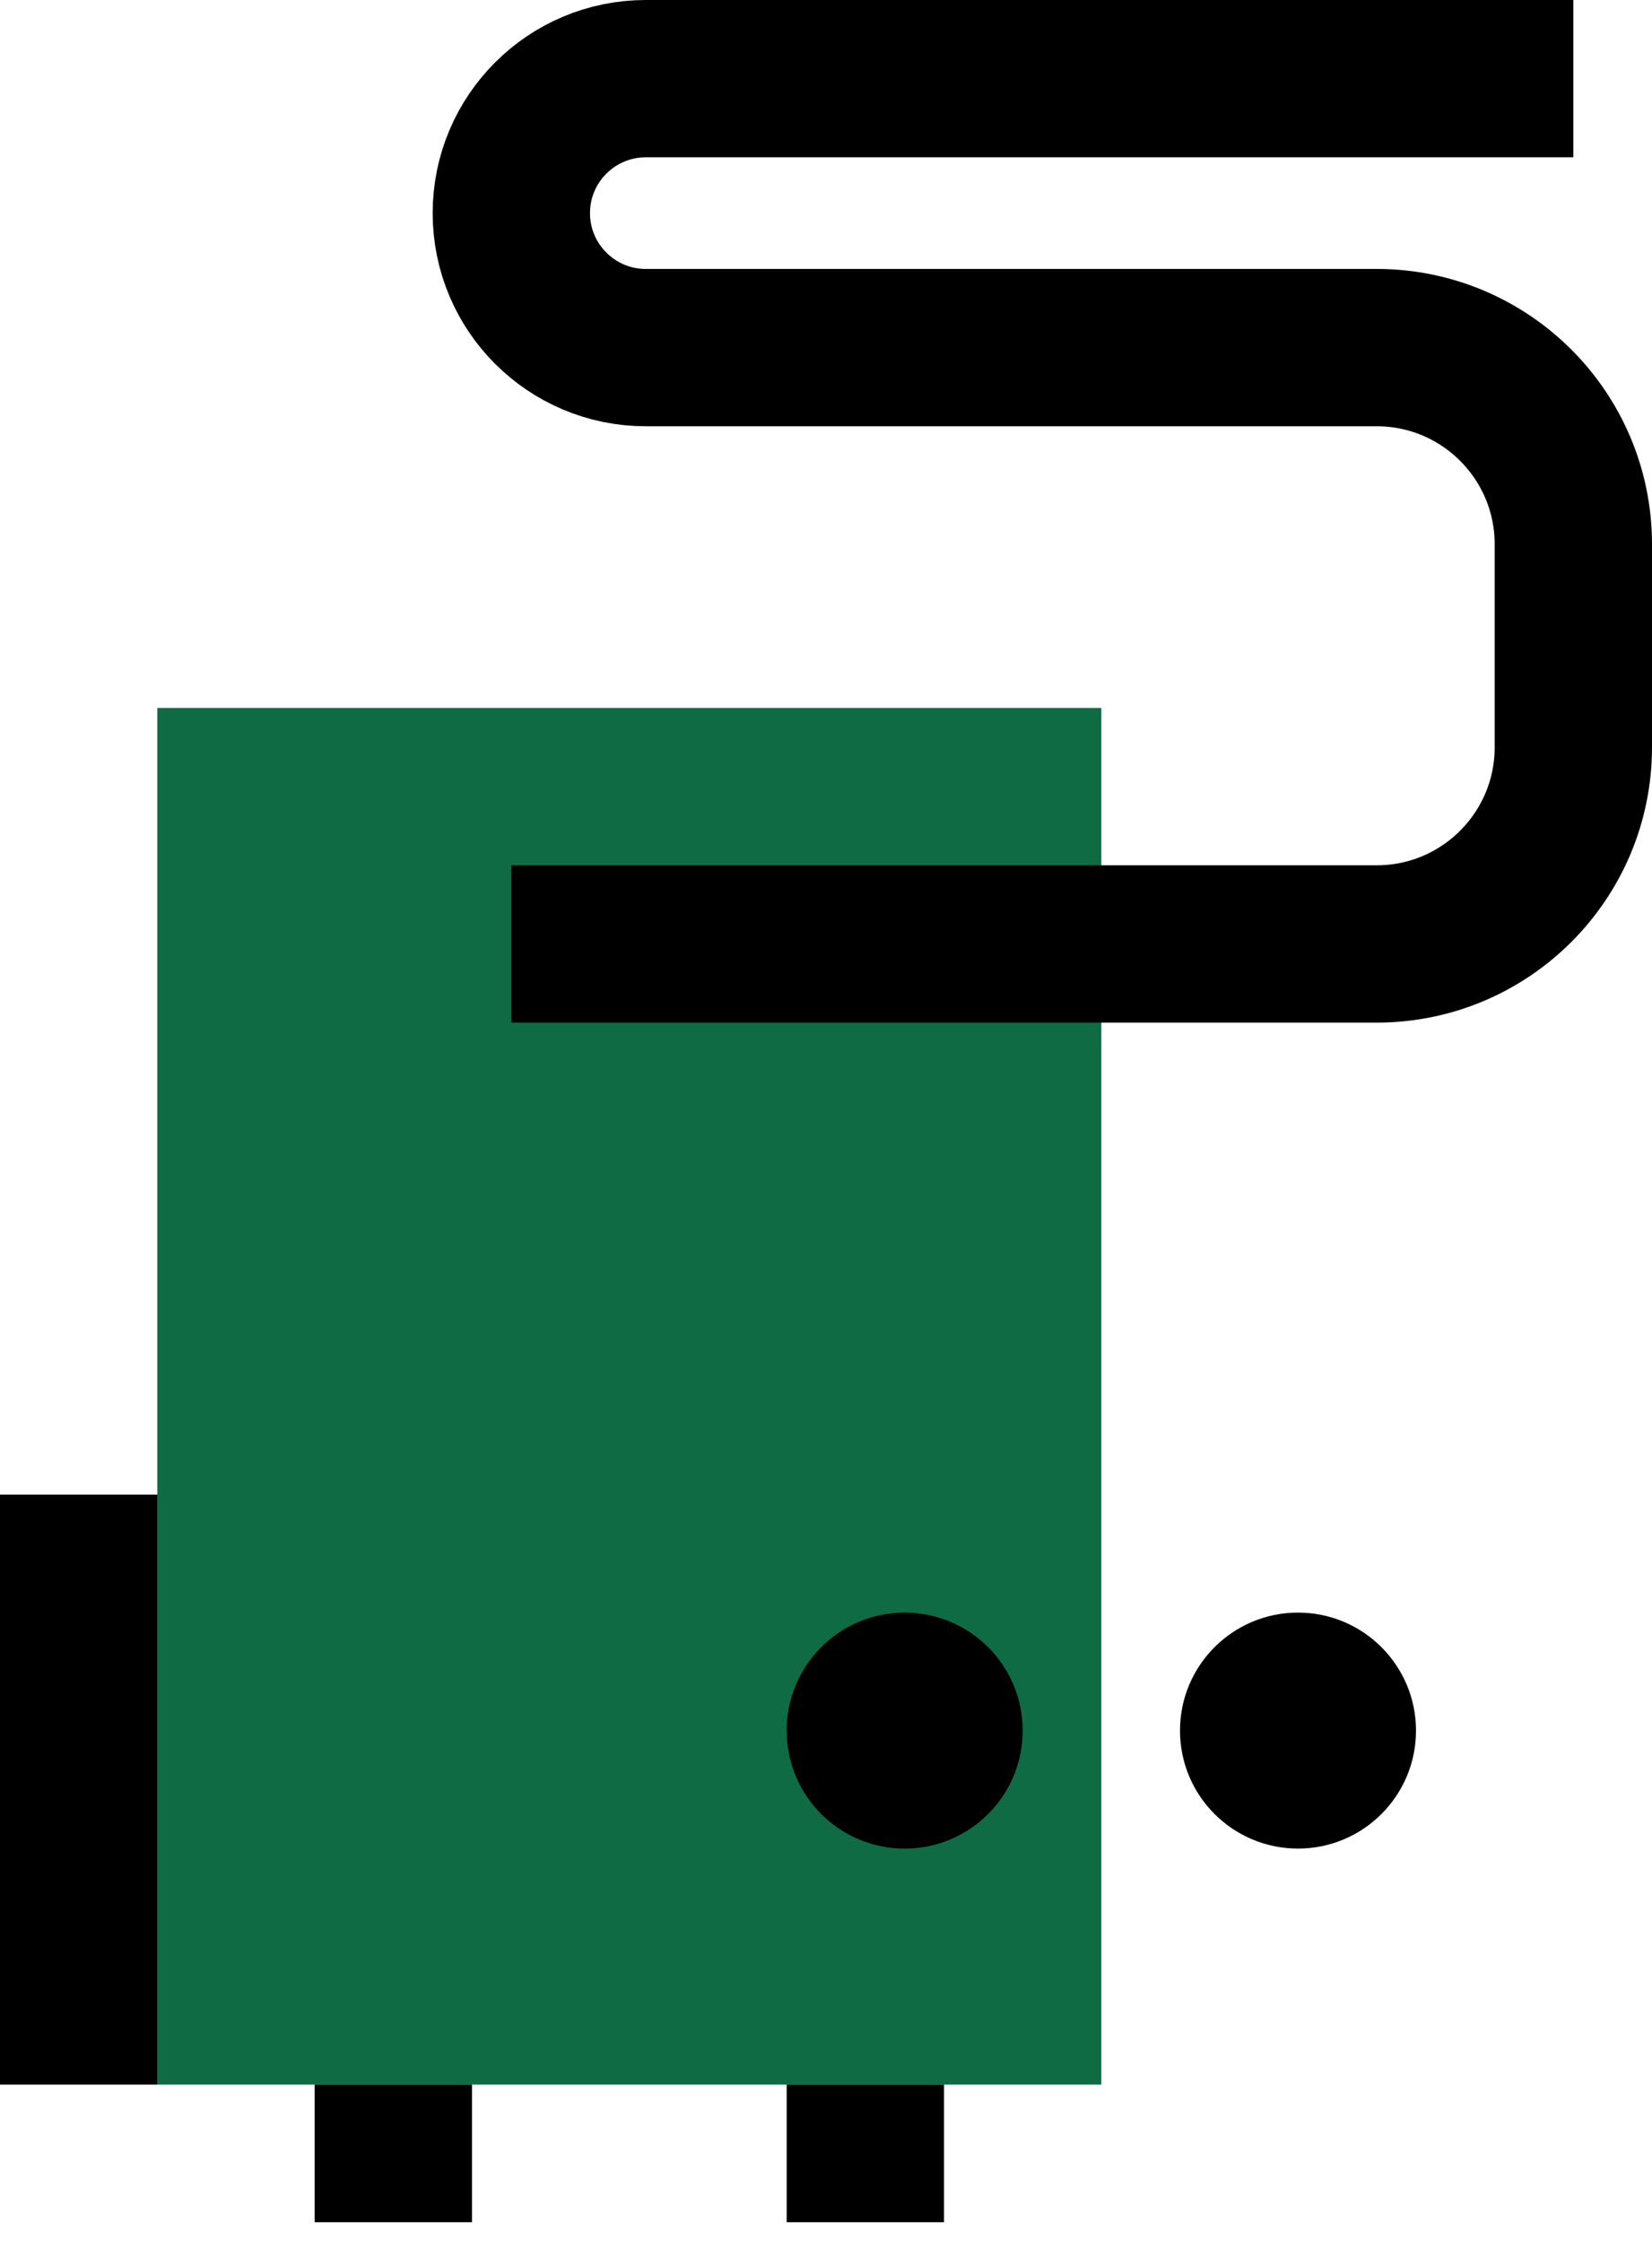
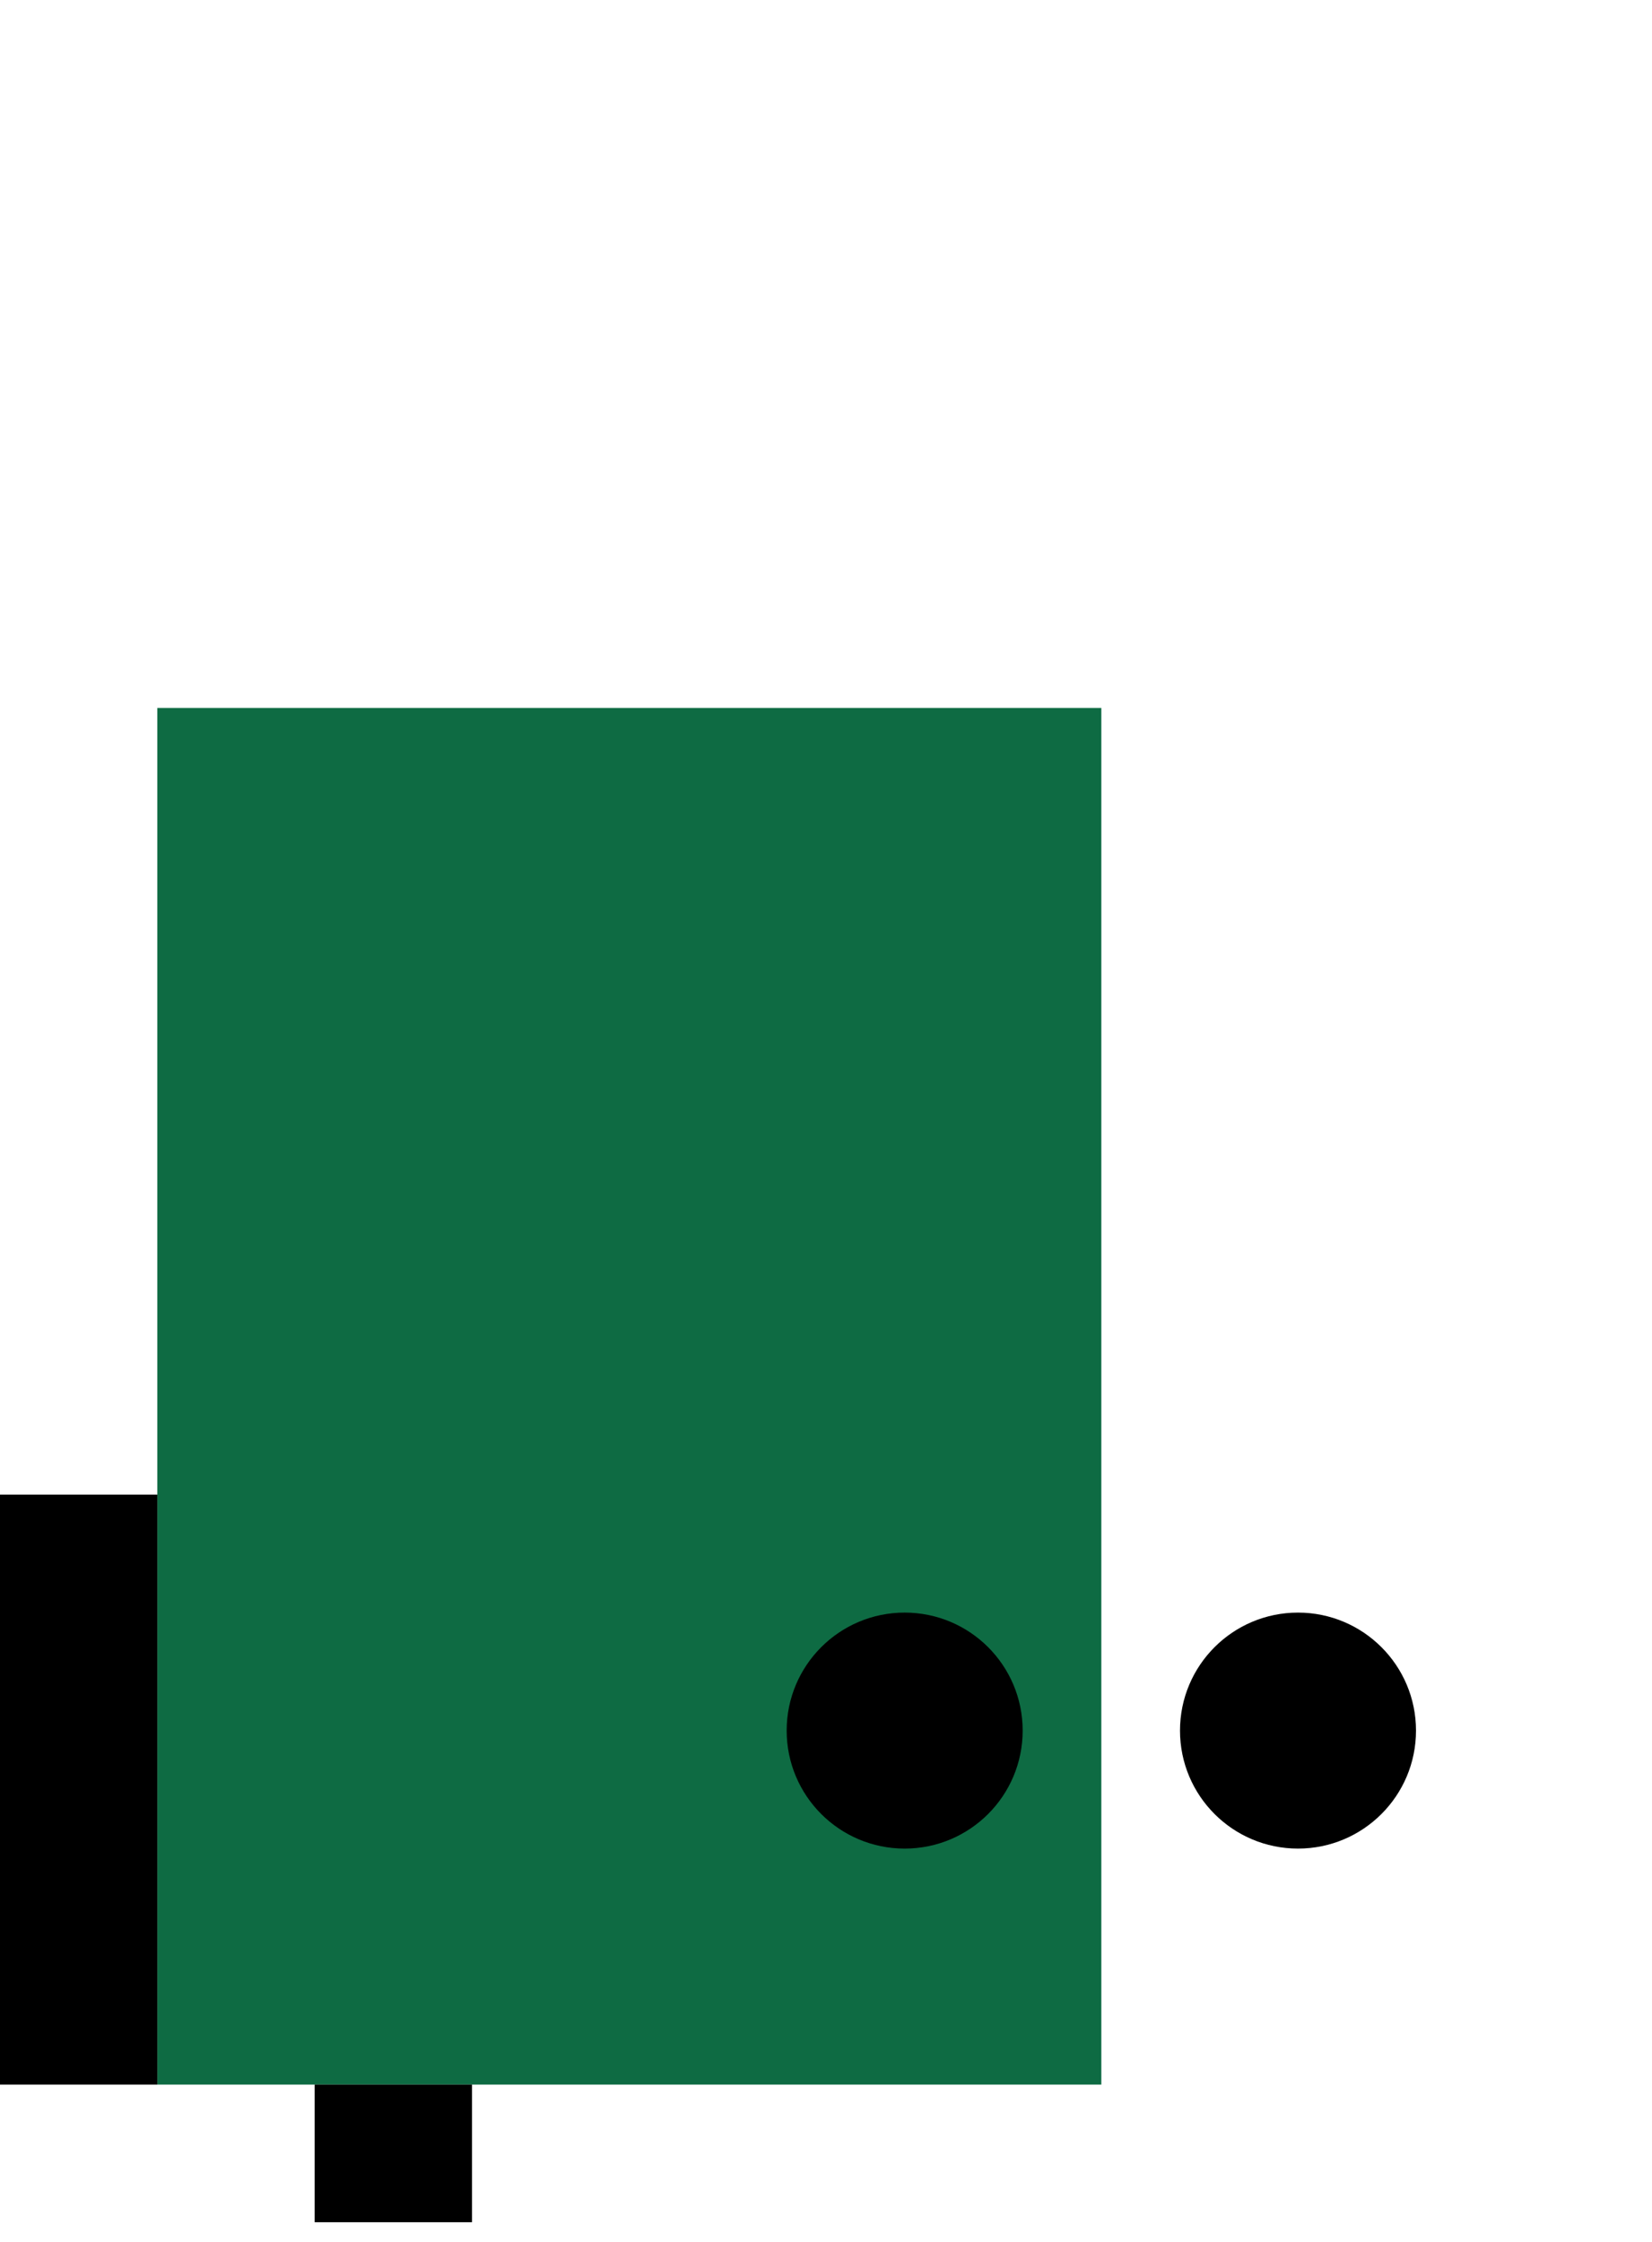
<svg xmlns="http://www.w3.org/2000/svg" width="42" height="57" viewBox="0 0 42 57" fill="none">
  <rect x="4" y="18" width="24" height="35" fill="#0E6B43" />
  <circle cx="23" cy="44" r="3" fill="black" />
  <circle cx="33" cy="44" r="3" fill="black" />
-   <path d="M40 2H16.419C14.531 2 13 3.531 13 5.419C13 7.307 14.531 8.838 16.419 8.838H35C37.761 8.838 40 11.076 40 13.838V19C40 21.761 37.761 24 35 24H13" stroke="black" stroke-width="4" />
  <path d="M10 53V56.5" stroke="black" stroke-width="4" />
-   <path d="M22 53V56.5" stroke="black" stroke-width="4" />
  <path d="M2 38V53" stroke="black" stroke-width="4" />
</svg>